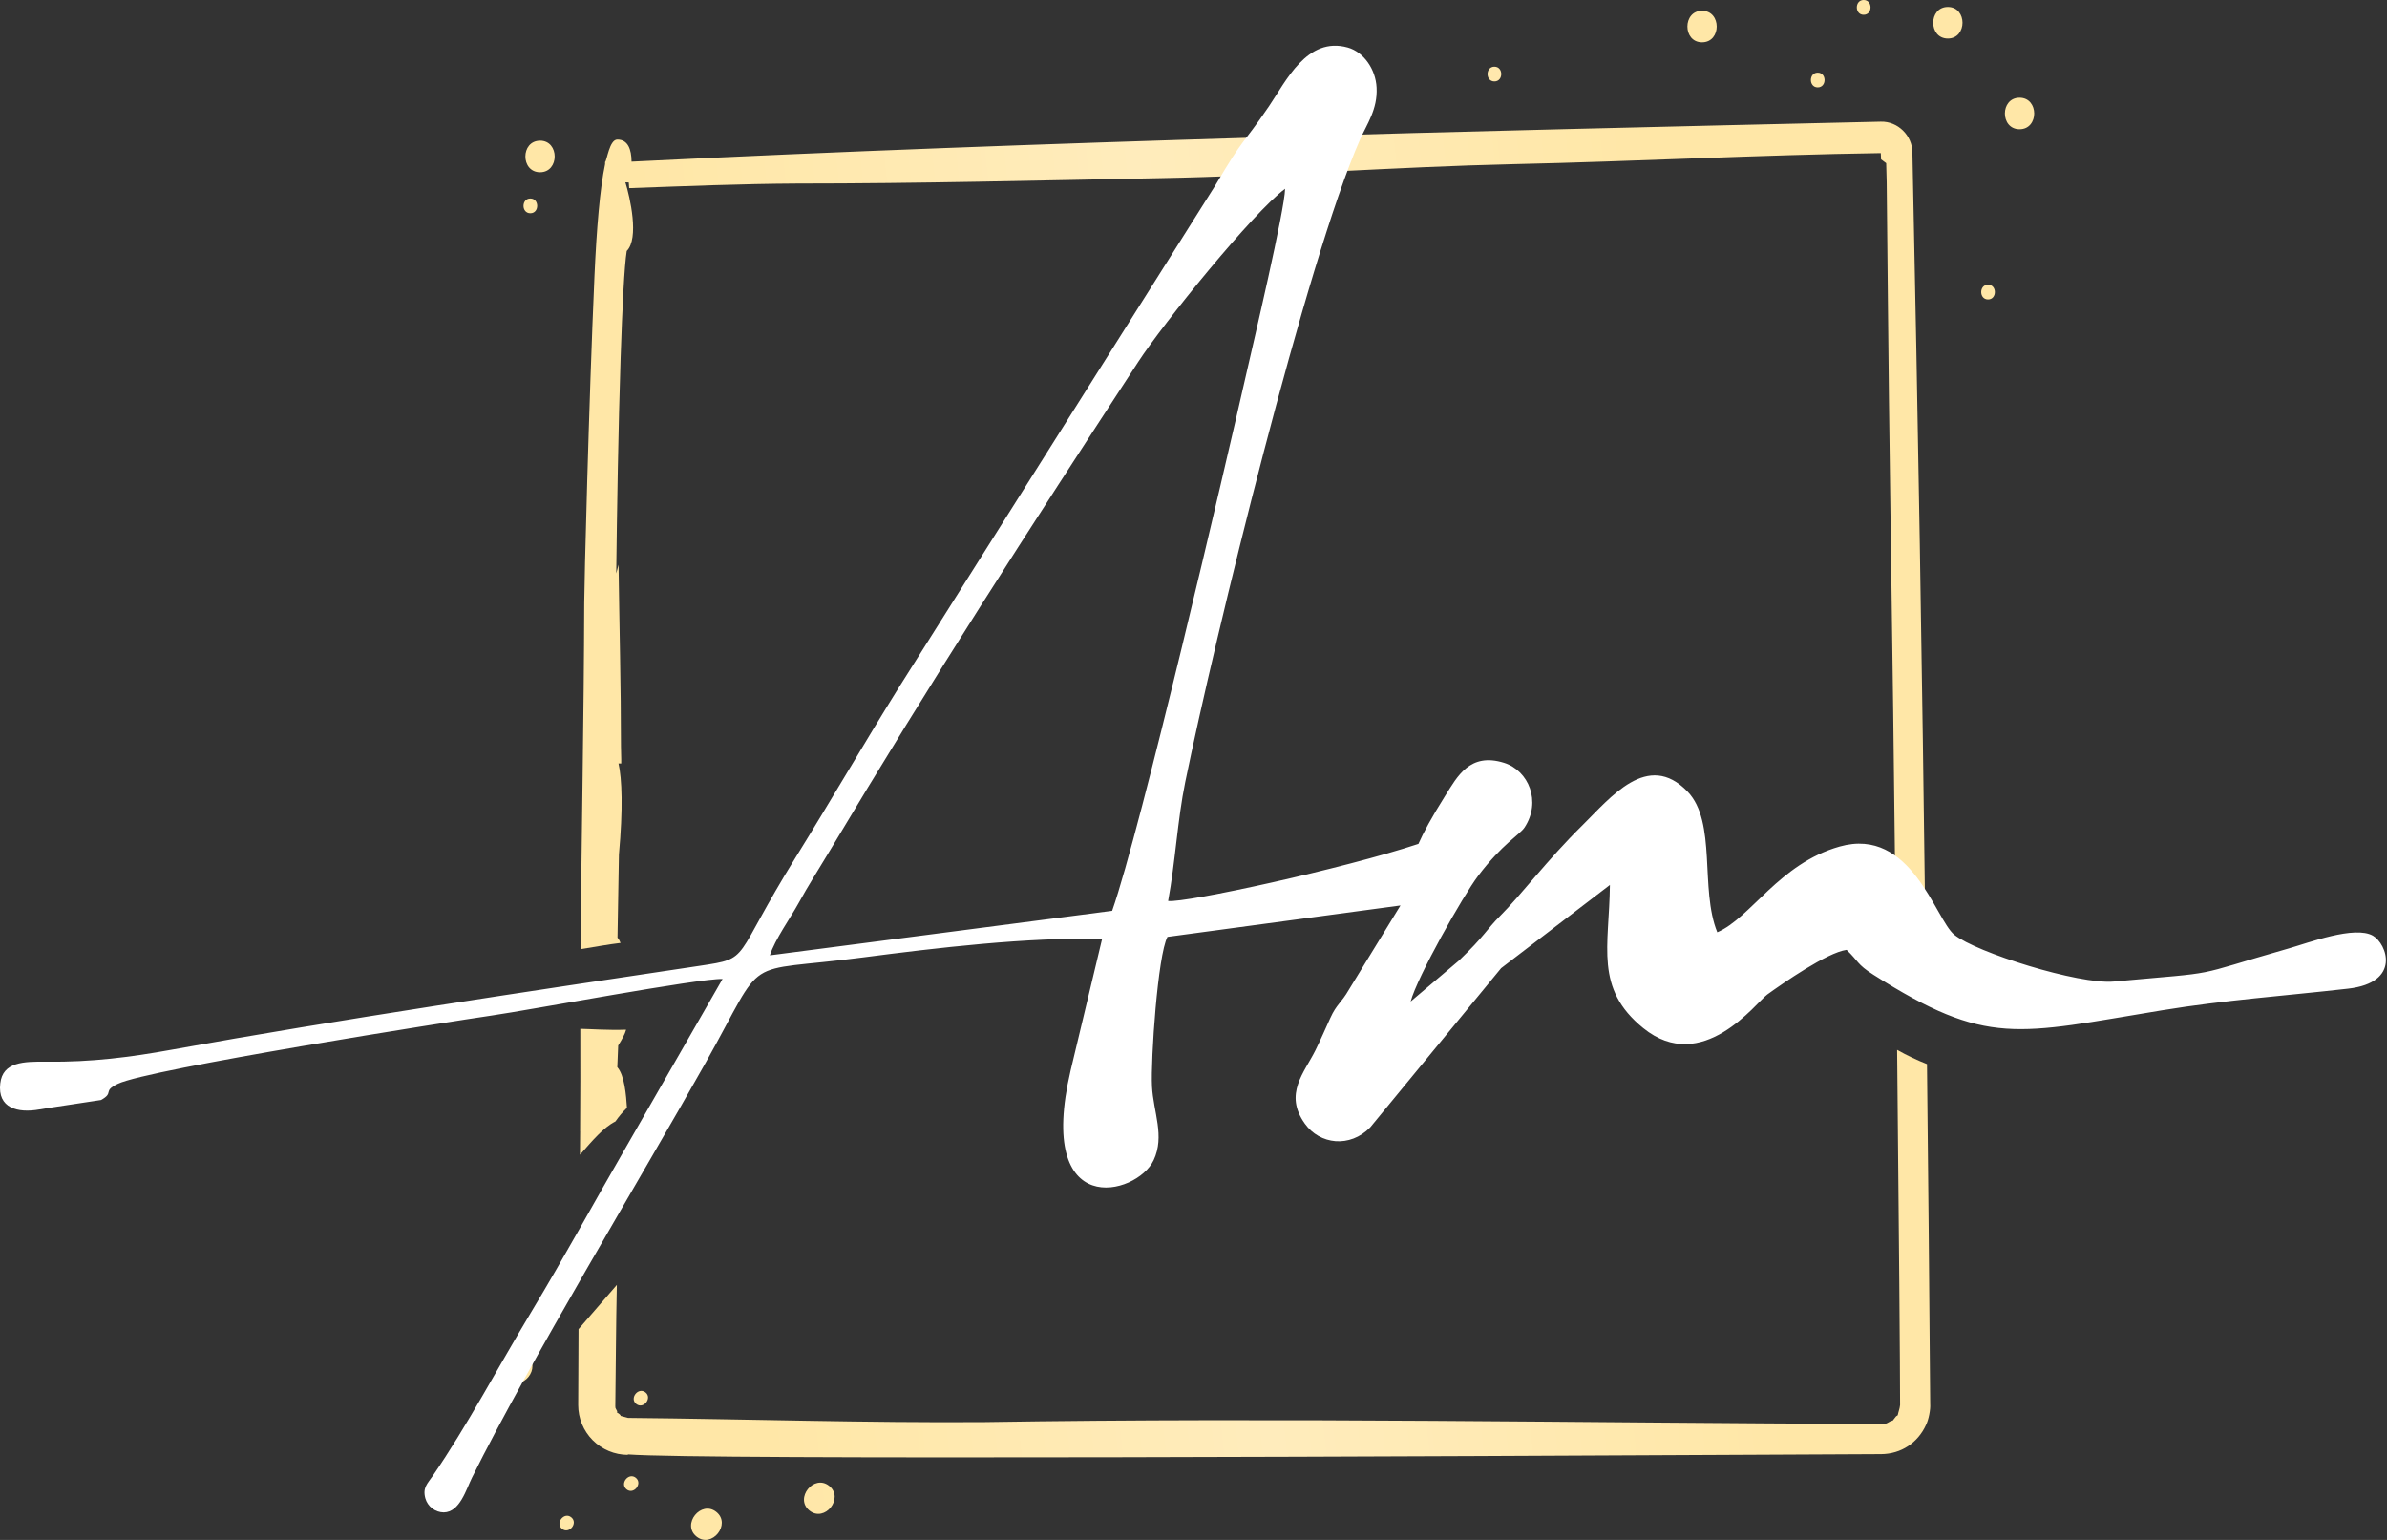
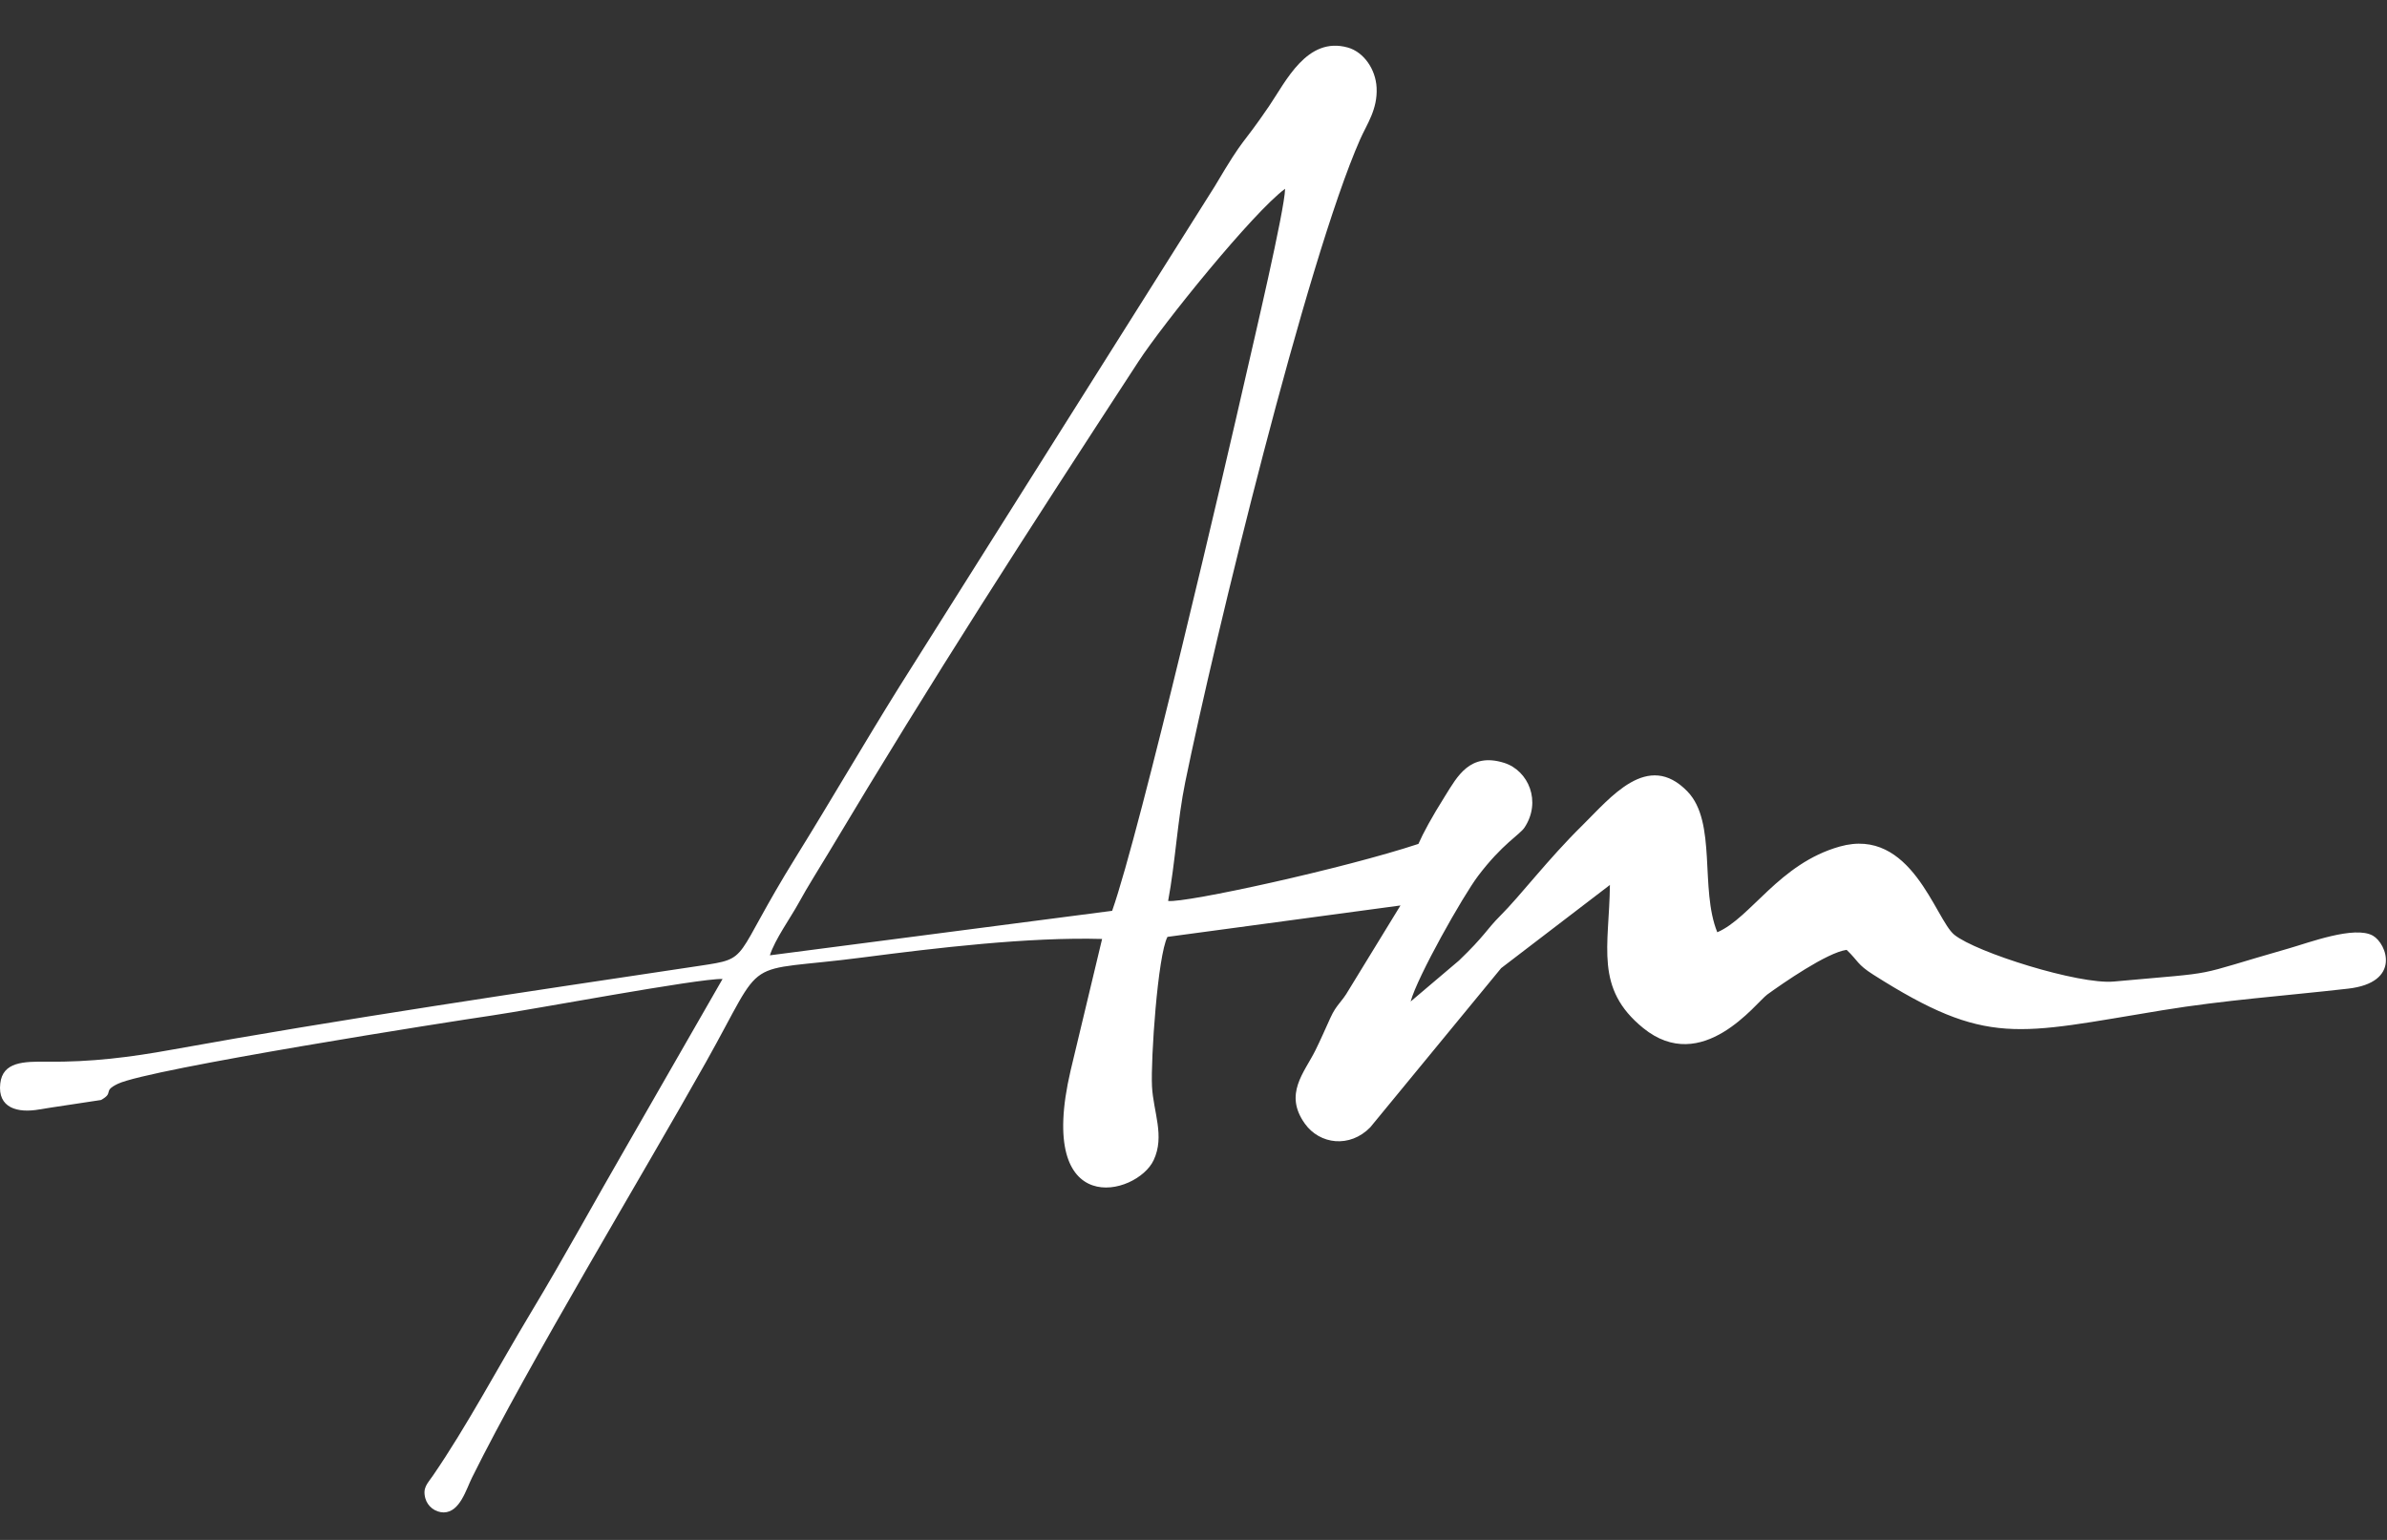
<svg xmlns="http://www.w3.org/2000/svg" width="62" height="40" viewBox="0 0 62 40" fill="none">
  <rect x="0" y="0" width="62" height="40" fill="#333333" stroke="none" />
-   <path fill-rule="evenodd" clip-rule="evenodd" d="M15.068 29.391C15.076 28.501 15.074 27.614 15.073 26.724C15.317 26.728 15.78 26.763 16.263 26.747C16.235 26.858 16.152 27.006 16.057 27.157L16.034 27.72C16.223 27.932 16.264 28.452 16.285 28.776C16.174 28.884 16.073 29.002 15.985 29.13C15.667 29.29 15.383 29.635 15.064 29.995L15.069 29.39L15.068 29.391ZM16.023 33.375L15.027 34.526L15.018 36.496C15.018 36.839 15.153 37.167 15.395 37.41C15.637 37.653 15.965 37.79 16.308 37.791V37.779C18.171 37.927 38.106 37.826 45.989 37.786L48.864 37.772C49.379 37.767 49.815 37.478 50.027 37.012C50.094 36.88 50.147 36.613 50.135 36.468C50.112 33.524 50.085 30.582 50.052 27.641C49.785 27.535 49.526 27.412 49.276 27.271C49.324 31.943 49.353 35.682 49.353 36.496C49.341 36.603 49.313 36.658 49.293 36.755C49.289 36.775 49.27 36.769 49.246 36.793L49.166 36.895C49.154 36.913 49.139 36.898 49.106 36.916C48.947 37.008 49.005 36.971 48.838 36.989C41.08 36.961 33.319 36.815 25.563 36.94C22.48 36.962 19.397 36.861 16.314 36.831L16.113 36.777C16.146 36.764 16.05 36.707 16.028 36.69C16.006 36.672 16.035 36.682 16.033 36.665L15.982 36.565C15.985 36.565 15.991 36.565 15.987 36.549H15.982C15.996 35.493 15.999 34.432 16.022 33.374L16.023 33.375ZM15.081 24.653C15.103 21.656 15.167 18.659 15.175 15.661C15.175 15.189 15.295 10.457 15.441 7.161C15.496 5.938 15.583 4.892 15.717 4.262V4.208C15.765 4.172 15.828 3.625 16.035 3.625C16.31 3.625 16.402 3.879 16.404 4.199C27.213 3.665 38.034 3.408 48.852 3.16C49.293 3.147 49.67 3.519 49.673 3.959C49.816 10.738 49.929 17.517 50.012 24.298C49.712 24.096 49.476 23.931 49.238 23.846C49.199 20.315 49.152 16.555 49.102 13.265C49.042 9.211 49.021 5.922 49.005 4.725L48.992 4.239L48.859 4.139L48.852 3.977C45.671 4.024 42.492 4.194 39.311 4.264C36.247 4.333 33.19 4.571 30.125 4.628C26.985 4.688 23.841 4.767 20.7 4.767C19.248 4.775 17.794 4.835 16.342 4.887L16.332 4.74L16.244 4.736C16.364 5.122 16.608 6.192 16.279 6.519C16.217 6.9 16.164 7.978 16.12 9.3C16.06 11.096 16.025 13.312 16.006 14.897L16.066 14.668C16.087 16.239 16.129 17.824 16.129 19.395C16.139 19.691 16.136 19.831 16.136 19.831H16.065C16.155 20.226 16.185 21.002 16.076 22.198L16.039 24.356C16.074 24.397 16.1 24.443 16.118 24.493C15.795 24.531 15.442 24.598 15.079 24.655L15.081 24.653ZM51.638 7.395C51.874 7.395 51.874 7.778 51.638 7.778C51.401 7.778 51.401 7.395 51.638 7.395ZM16.526 36.469C16.342 36.321 16.581 36.022 16.766 36.169C16.951 36.316 16.712 36.616 16.526 36.469ZM21.025 39.238C21.421 39.555 21.933 38.916 21.538 38.598C21.142 38.281 20.629 38.921 21.025 39.238ZM16.275 38.687C16.459 38.835 16.699 38.537 16.515 38.387C16.33 38.238 16.09 38.537 16.275 38.687ZM18.092 39.914C18.488 40.231 19.002 39.592 18.606 39.274C18.21 38.957 17.697 39.597 18.092 39.914ZM14.598 39.714C14.783 39.861 15.023 39.564 14.838 39.414C14.654 39.264 14.414 39.564 14.598 39.714ZM13.173 35.846C13.569 36.163 14.083 35.524 13.687 35.206C13.291 34.889 12.778 35.529 13.173 35.846ZM47.214 1.887C47.451 1.887 47.451 2.27 47.214 2.27C46.977 2.27 46.977 1.887 47.214 1.887ZM52.456 2.538C52.963 2.538 52.964 3.357 52.456 3.357C51.948 3.357 51.949 2.538 52.456 2.538ZM48.407 0C48.645 0 48.645 0.383 48.407 0.383C48.17 0.383 48.17 0 48.407 0ZM50.594 0.18C51.101 0.18 51.101 1 50.594 1C50.086 1 50.087 0.18 50.594 0.18ZM38.816 1.732C39.053 1.732 39.053 2.115 38.816 2.115C38.578 2.115 38.579 1.732 38.816 1.732ZM44.209 0.279C44.717 0.279 44.717 1.099 44.209 1.099C43.702 1.099 43.702 0.279 44.209 0.279ZM13.775 5.156C14.012 5.156 14.012 5.539 13.775 5.539C13.538 5.539 13.539 5.156 13.775 5.156ZM14.027 3.654C14.534 3.654 14.534 4.474 14.027 4.474C13.519 4.474 13.519 3.655 14.027 3.655V3.654Z" fill="url(#paint0_linear_2029_1443)" />
  <path fill-rule="evenodd" clip-rule="evenodd" d="M19.997 24.815C20.125 24.407 20.541 23.828 20.742 23.46C20.992 23.003 21.256 22.596 21.525 22.145C24.291 17.517 26.629 13.903 29.565 9.399C30.218 8.398 32.54 5.526 33.379 4.903C33.374 5.434 32.55 8.924 32.362 9.752C31.839 12.057 29.621 21.577 28.887 23.659L19.997 24.815ZM41.816 22.987C41.798 24.587 41.409 25.673 42.682 26.705C44.212 27.945 45.614 26.043 45.902 25.834C46.299 25.547 47.454 24.743 47.964 24.673C48.273 24.966 48.23 25.047 48.658 25.318C51.624 27.202 52.381 26.861 56.16 26.243C57.795 25.975 59.322 25.871 60.988 25.681C62.379 25.523 61.995 24.51 61.634 24.305C61.161 24.035 59.961 24.49 59.461 24.632C56.776 25.4 57.836 25.229 54.904 25.496C53.997 25.579 51.328 24.741 50.76 24.28C50.268 23.88 49.647 21.463 47.783 21.99C46.207 22.436 45.479 23.841 44.605 24.216C44.146 23.089 44.599 21.356 43.831 20.56C42.797 19.489 41.828 20.724 41.099 21.441C40.196 22.329 39.501 23.258 38.955 23.801C38.613 24.143 38.565 24.309 37.894 24.952L36.64 26.015C36.812 25.374 37.998 23.273 38.393 22.751C39.02 21.922 39.474 21.682 39.597 21.497C40.044 20.822 39.703 20.017 39.07 19.816C38.177 19.534 37.849 20.176 37.54 20.667C37.181 21.239 36.968 21.635 36.842 21.921C34.915 22.559 30.799 23.459 30.341 23.403C30.527 22.408 30.584 21.297 30.786 20.313C31.549 16.588 33.94 6.765 35.327 3.622C35.504 3.221 35.784 2.842 35.756 2.278C35.732 1.791 35.417 1.351 35.01 1.235C33.949 0.936 33.4 2.114 32.964 2.755C32.209 3.864 32.364 3.467 31.555 4.835L23.35 17.853C22.448 19.301 21.567 20.82 20.678 22.253C18.989 24.975 19.528 24.883 18.169 25.088C13.771 25.747 8.783 26.484 4.459 27.267C3.389 27.461 2.368 27.592 1.218 27.578C0.61 27.571 0.07 27.582 0.007 28.144C-0.066 28.78 0.453 28.921 1.029 28.817C1.188 28.787 2.619 28.577 2.624 28.573C2.979 28.376 2.65 28.35 3.06 28.153C3.863 27.765 11.792 26.52 12.752 26.382C13.816 26.228 18.134 25.413 18.768 25.429L16.289 29.747C15.434 31.225 14.662 32.646 13.805 34.069C12.935 35.517 12.122 37.054 11.245 38.33C11.102 38.539 10.973 38.642 11.047 38.918C11.076 39.023 11.139 39.115 11.225 39.182C11.312 39.248 11.418 39.285 11.527 39.286C11.946 39.279 12.108 38.688 12.261 38.38C13.718 35.44 16.68 30.541 18.331 27.599C19.954 24.71 19.166 25.294 22.42 24.869C24.291 24.626 26.714 24.336 28.626 24.39L27.809 27.803C26.889 31.73 29.527 31.062 29.964 30.138C30.261 29.509 29.957 28.889 29.922 28.22C29.887 27.515 30.071 24.813 30.324 24.336L36.376 23.52L35.04 25.702C34.831 26.066 34.722 26.073 34.553 26.445C34.411 26.758 34.303 27.006 34.166 27.284C33.878 27.865 33.34 28.415 33.892 29.187C34.279 29.73 35.061 29.825 35.59 29.284L38.991 25.148L41.816 22.987Z" fill="white" />
  <defs>
    <linearGradient id="paint0_linear_2029_1443" x1="19.68" y1="35.091" x2="45.949" y2="32.313" gradientUnits="userSpaceOnUse">
      <stop stop-color="#FFE7A7" />
      <stop offset="0.495" stop-color="#FFECBC" />
      <stop offset="1" stop-color="#FFE7A7" />
    </linearGradient>
  </defs>
</svg>